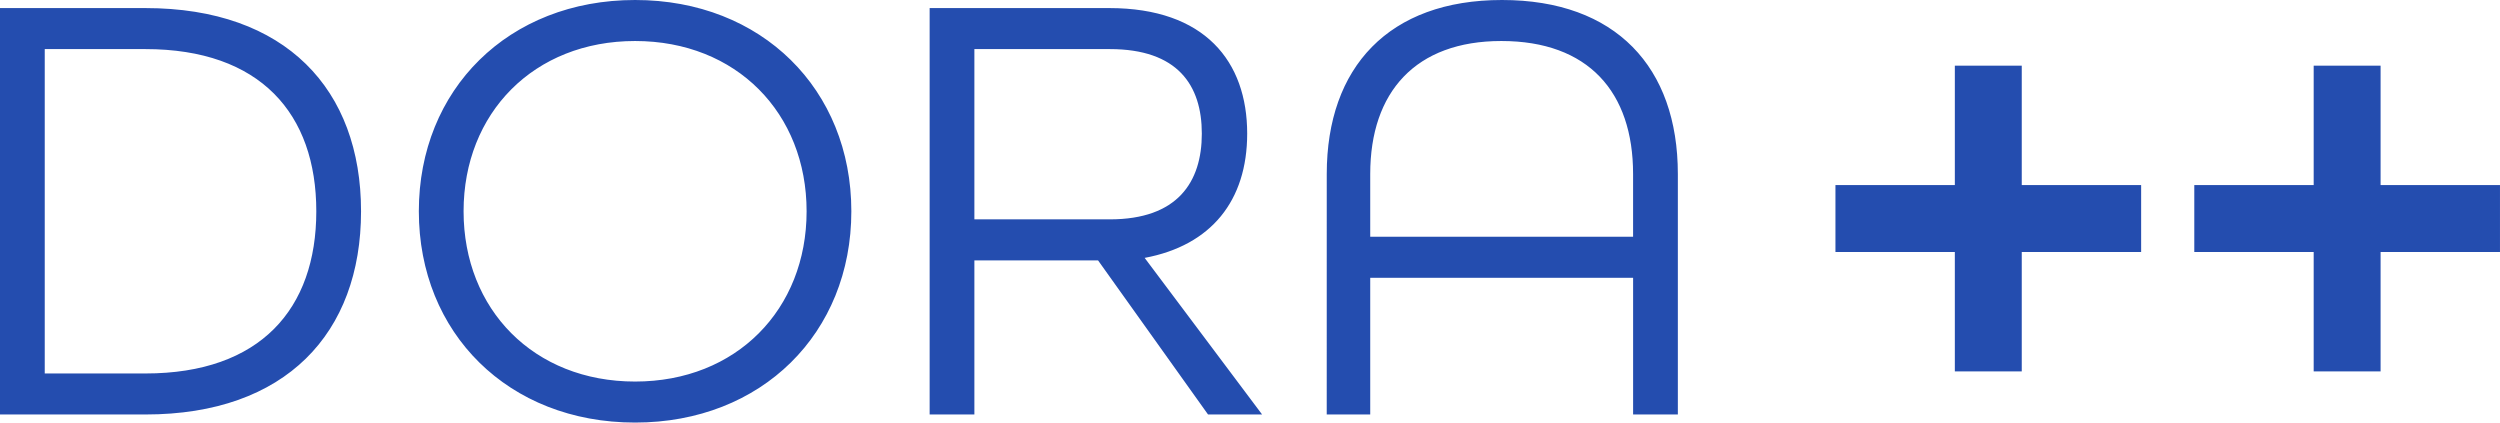
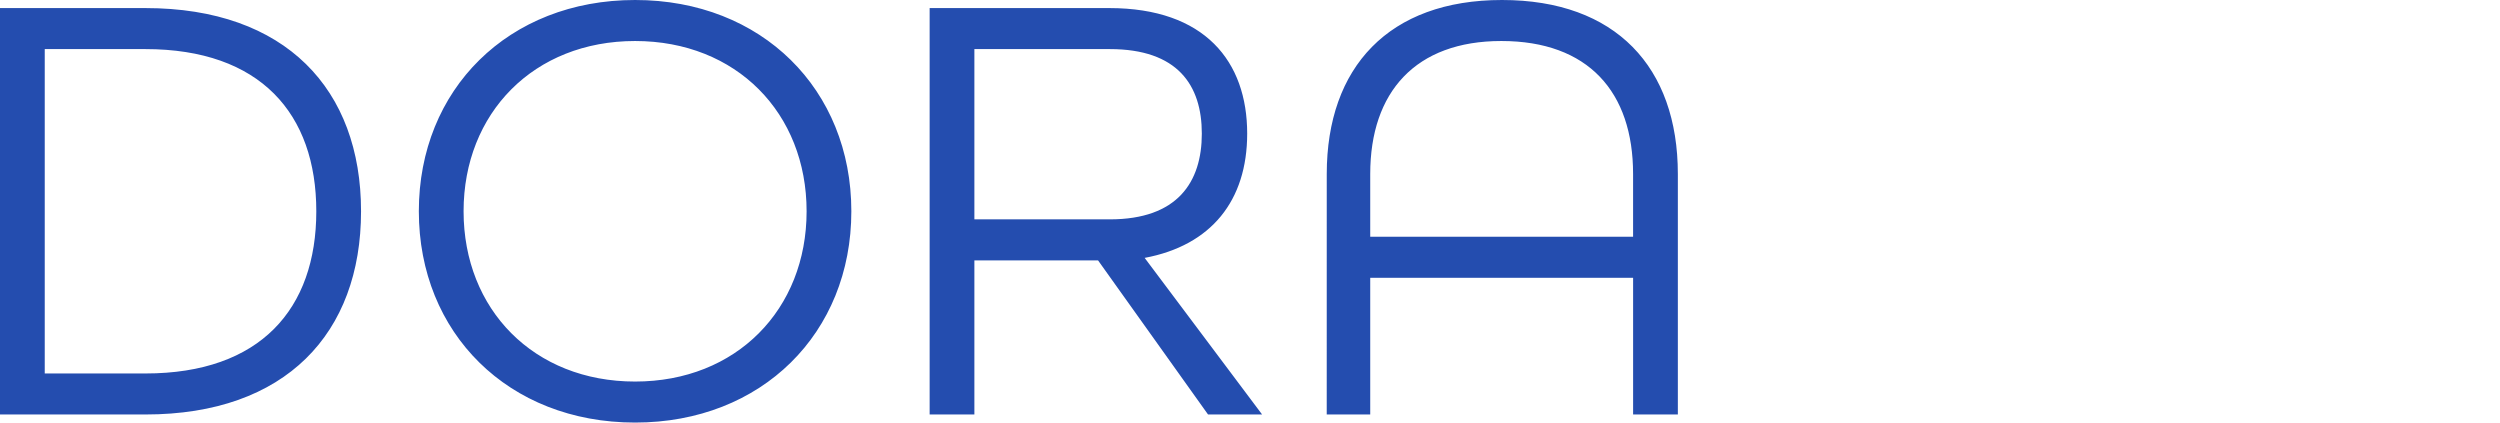
<svg xmlns="http://www.w3.org/2000/svg" width="663.805" height="112.199" viewBox="0 0 663.805 112.199">
  <g id="Group_375891" data-name="Group 375891" transform="translate(-11.055 -41.945)">
    <path id="Path_386429" data-name="Path 386429" d="M11.055,0h38.61c37.29,0,57.255-21.615,57.255-53.955S86.955-107.91,49.665-107.91H11.055Zm11.88-10.89V-97.02h26.73c30.525,0,45.375,17.16,45.375,43.065S80.19-10.89,49.665-10.89ZM179.685,2.145c33.66,0,57.42-23.76,57.42-56.1s-23.76-56.1-57.42-56.1-57.42,23.76-57.42,56.1S146.025,2.145,179.685,2.145Zm0-10.89c-26.9,0-45.54-19.14-45.54-45.21s18.645-45.21,45.54-45.21,45.54,19.14,45.54,45.21S206.58-8.745,179.685-8.745ZM257.895,0h11.88V-40.92H302.61L331.815,0H346.17L314.985-41.58c17.655-3.3,27.225-15.18,27.225-33,0-19.14-11.22-33.33-36.63-33.33H257.895Zm11.88-51.81V-97.02h35.97c17.985,0,24.42,9.57,24.42,22.44s-6.435,22.77-24.42,22.77ZM363.33,0h11.55V-36.3h69.8V0h11.88V-63.855c0-28.38-16.5-46.2-46.695-46.2-30.03,0-46.53,17.82-46.53,46.2Zm11.55-47.19V-63.855c0-21.78,12.045-35.31,34.815-35.31,23.1,0,34.98,13.53,34.98,35.31V-47.19Z" transform="translate(0 152)" fill="#244daf" />
-     <path id="Path_385144" data-name="Path 385144" d="M36.07,3.951H53.837v-31.7h31.7V-45.518h-31.7v-31.7H36.07v31.7H4.368v17.767h31.7Zm95.28,0h17.767v-31.7h31.7V-45.518h-31.7v-31.7H131.35v31.7h-31.7v17.767h31.7Z" transform="translate(494.038 136.603)" fill="#244daf" />
  </g>
</svg>